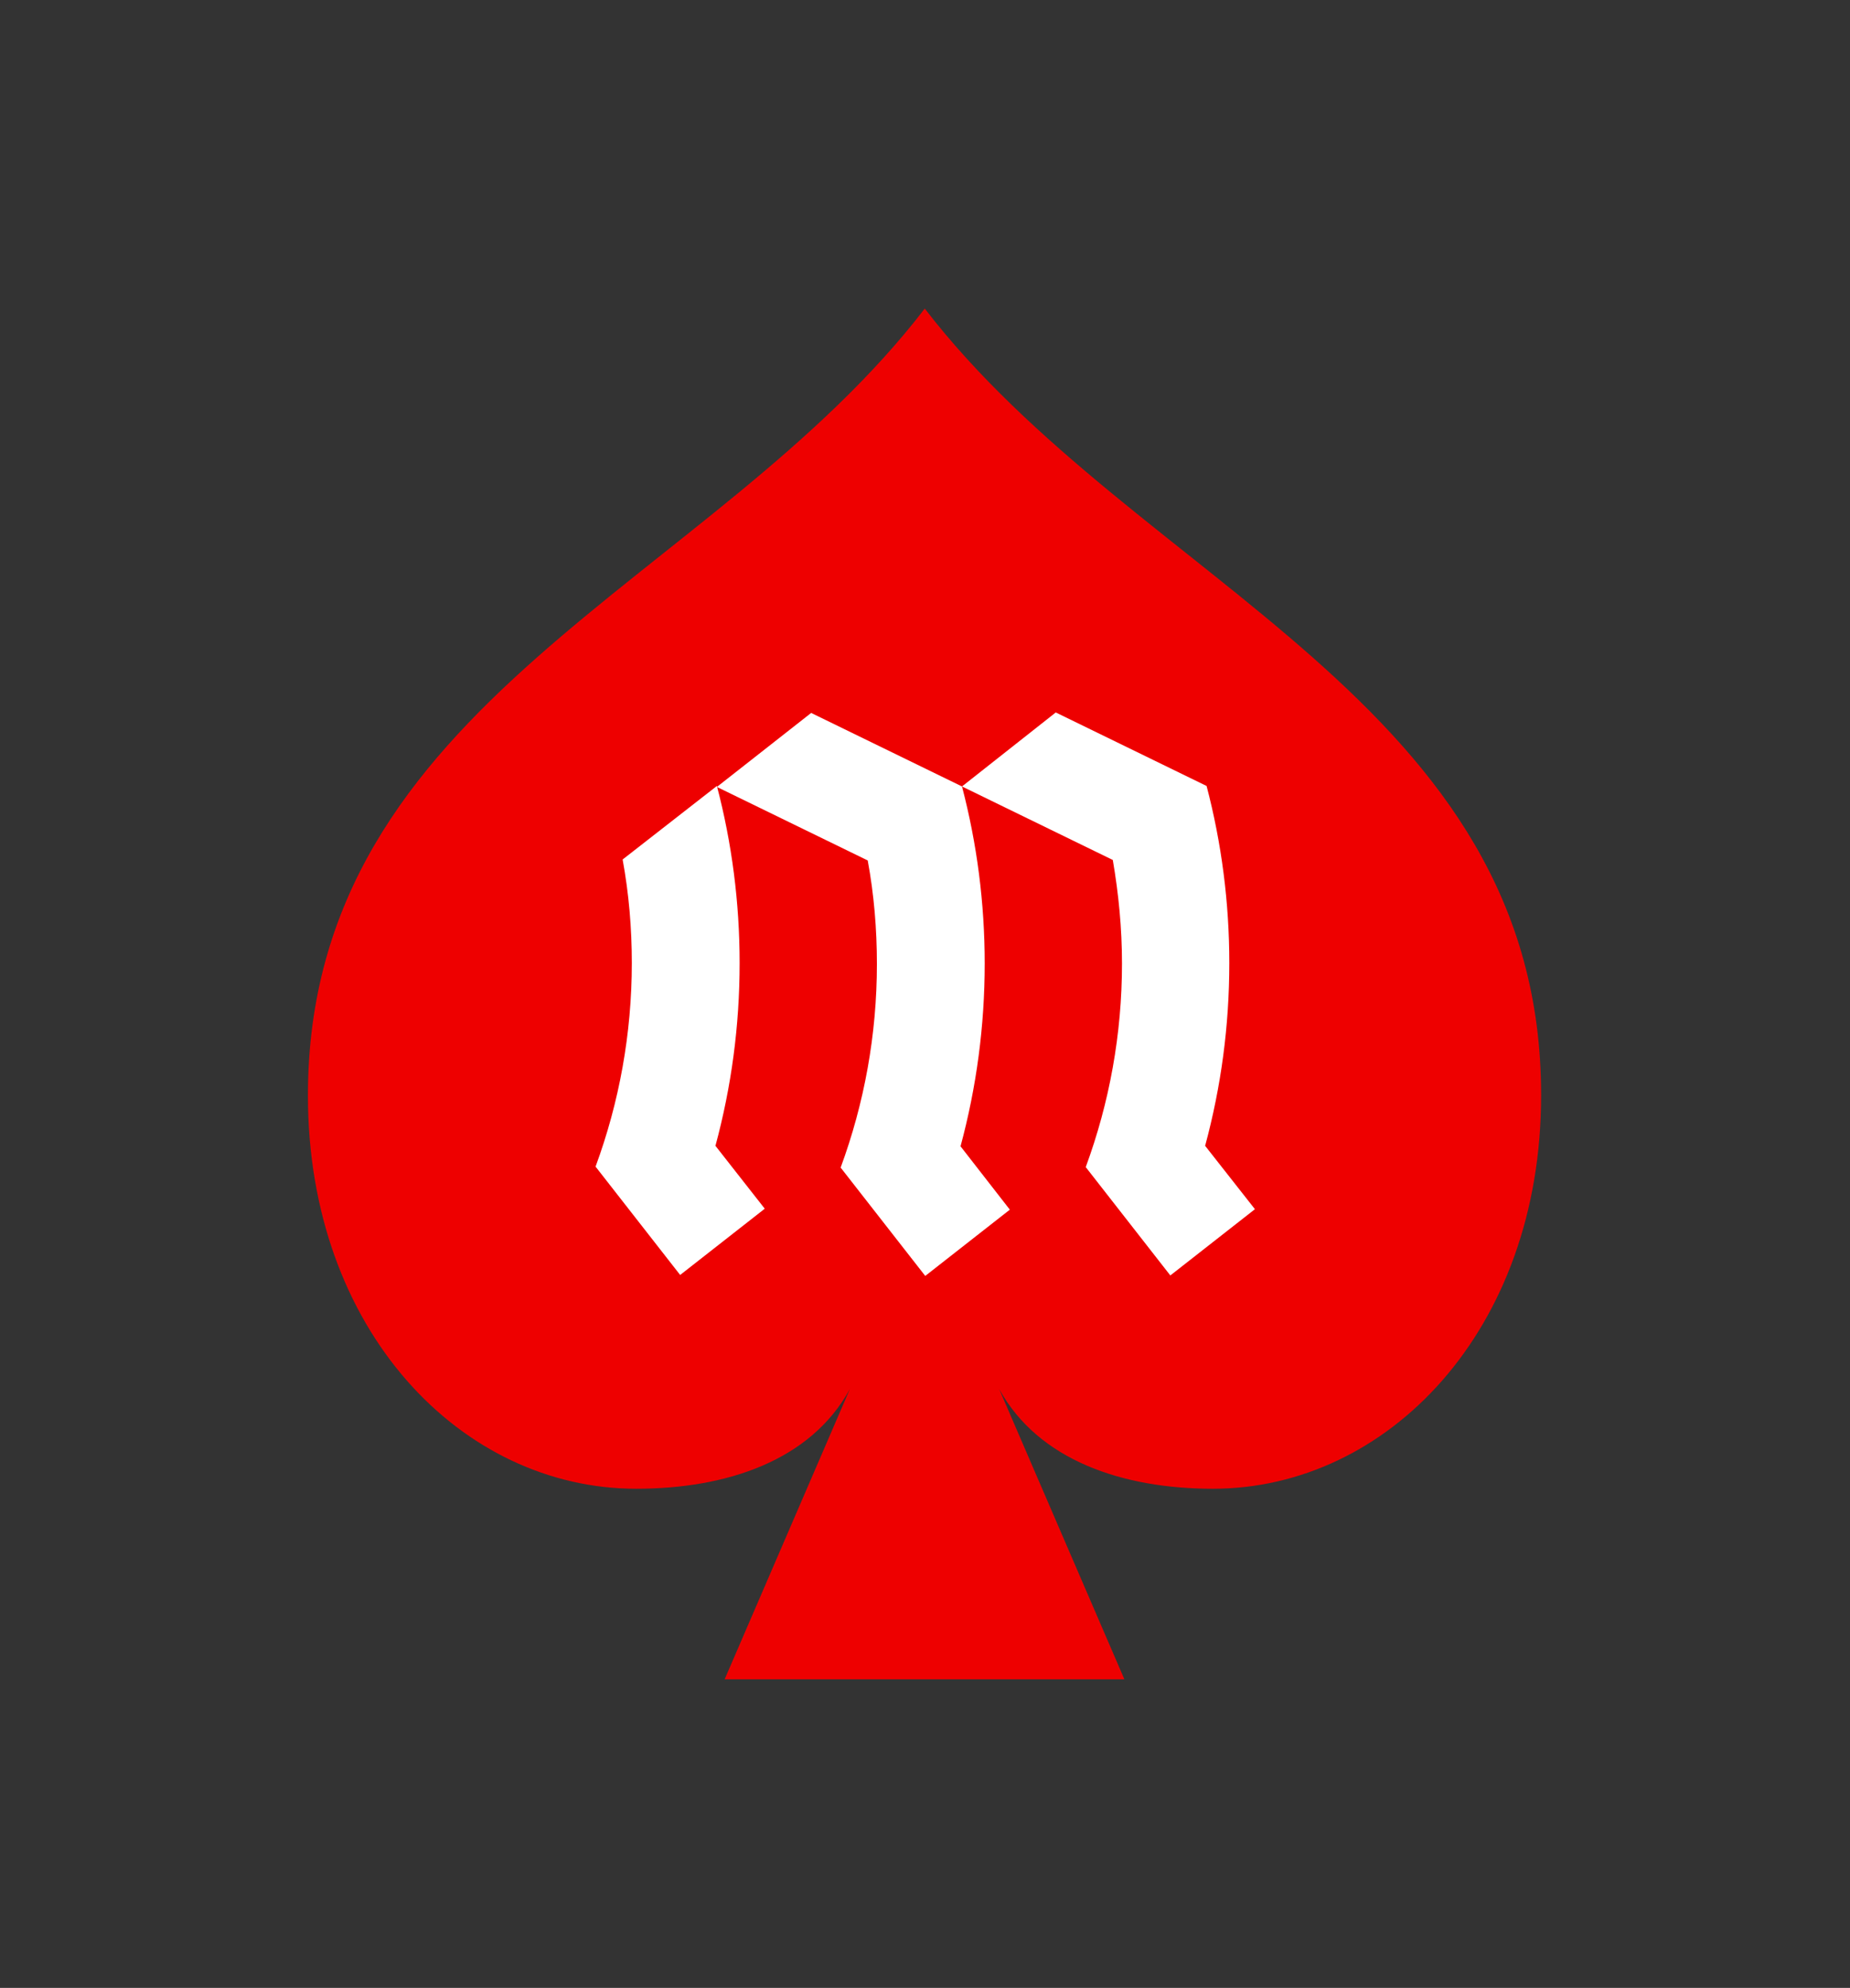
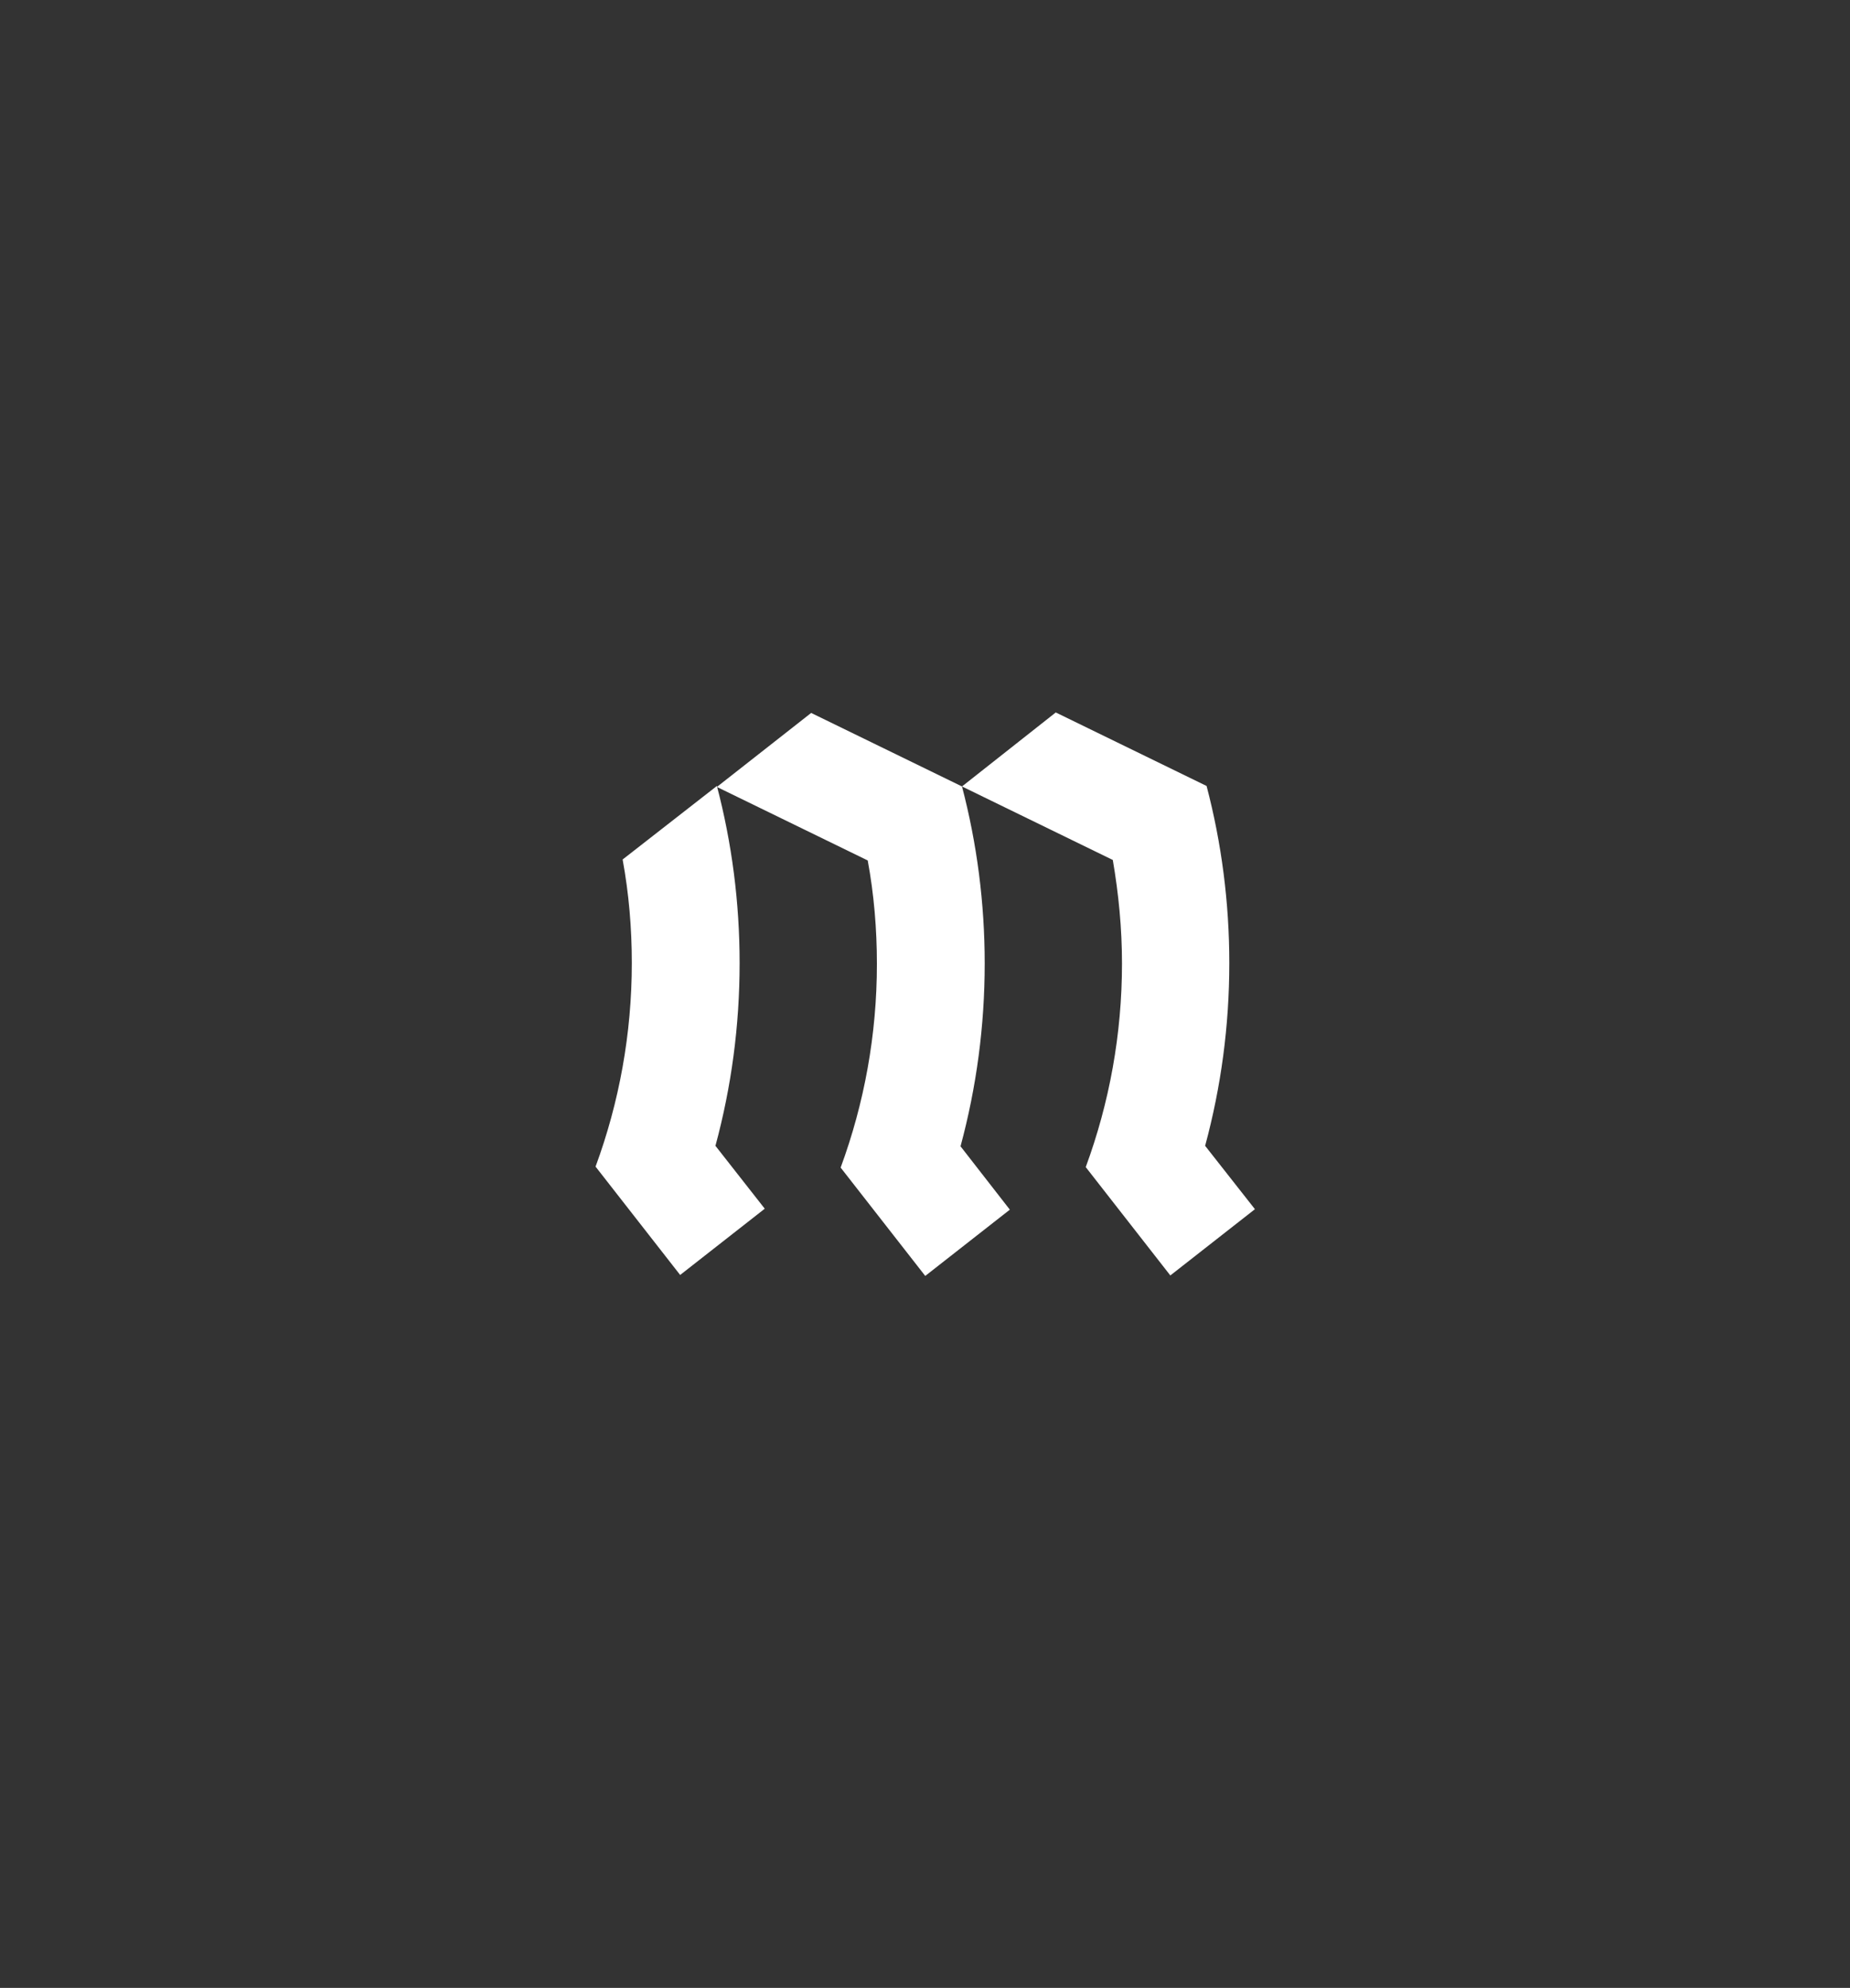
<svg xmlns="http://www.w3.org/2000/svg" version="1.1" id="Layer_1" x="0px" y="0px" viewBox="0 0 382.7 411" style="enable-background:new 0 0 382.7 411;" xml:space="preserve">
  <rect x="0" y="0" width="382.7" height="411" fill="#333333" stroke="none" />
  <style type="text/css">
	.st0{fill:#EE0000;}
	.st1{fill:#FFFFFF;}
</style>
  <g>
-     <path class="st0" d="M191.3,63.8c-43.8,57-127.6,81.1-127.6,162.7c0,48.6,31.8,81.3,67.9,81.3c18.7,0,36.1-5.8,44.2-20.6l-25.9,60   h82.7l-25.9-60c8.1,14.7,25.5,20.6,44.2,20.6c36.1,0,67.9-32.7,67.9-81.3C318.9,144.9,235.2,120.8,191.3,63.8z" />
    <path class="st1" d="M167.8,147.4l31.2,15.2c3.1,11.8,4.7,24.1,4.7,36.6c0,12.9-1.7,25.6-5,37.8l10.2,13.1l-17.5,13.7l-17.5-22.4   c4.9-13.3,7.5-27.5,7.5-42.1c0-7.2-0.6-14.4-1.9-21.4l-31.2-15.2L167.8,147.4z M130.7,199.1c0,14.6-2.6,28.8-7.5,42.1l17.5,22.4   l17.5-13.7L148,236.9c3.3-12.2,5-24.8,5-37.8c0-12.5-1.6-24.8-4.7-36.6l-19.5,15.2C130.1,184.8,130.7,191.9,130.7,199.1z    M249.3,236.9c3.3-12.2,5-24.8,5-37.8c0-12.5-1.6-24.8-4.7-36.6l-31.2-15.2L199,162.6l31.2,15.2c1.2,7,1.9,14.1,1.9,21.4   c0,14.6-2.6,28.8-7.5,42.1l17.5,22.4l17.5-13.7L249.3,236.9z" />
  </g>
</svg>